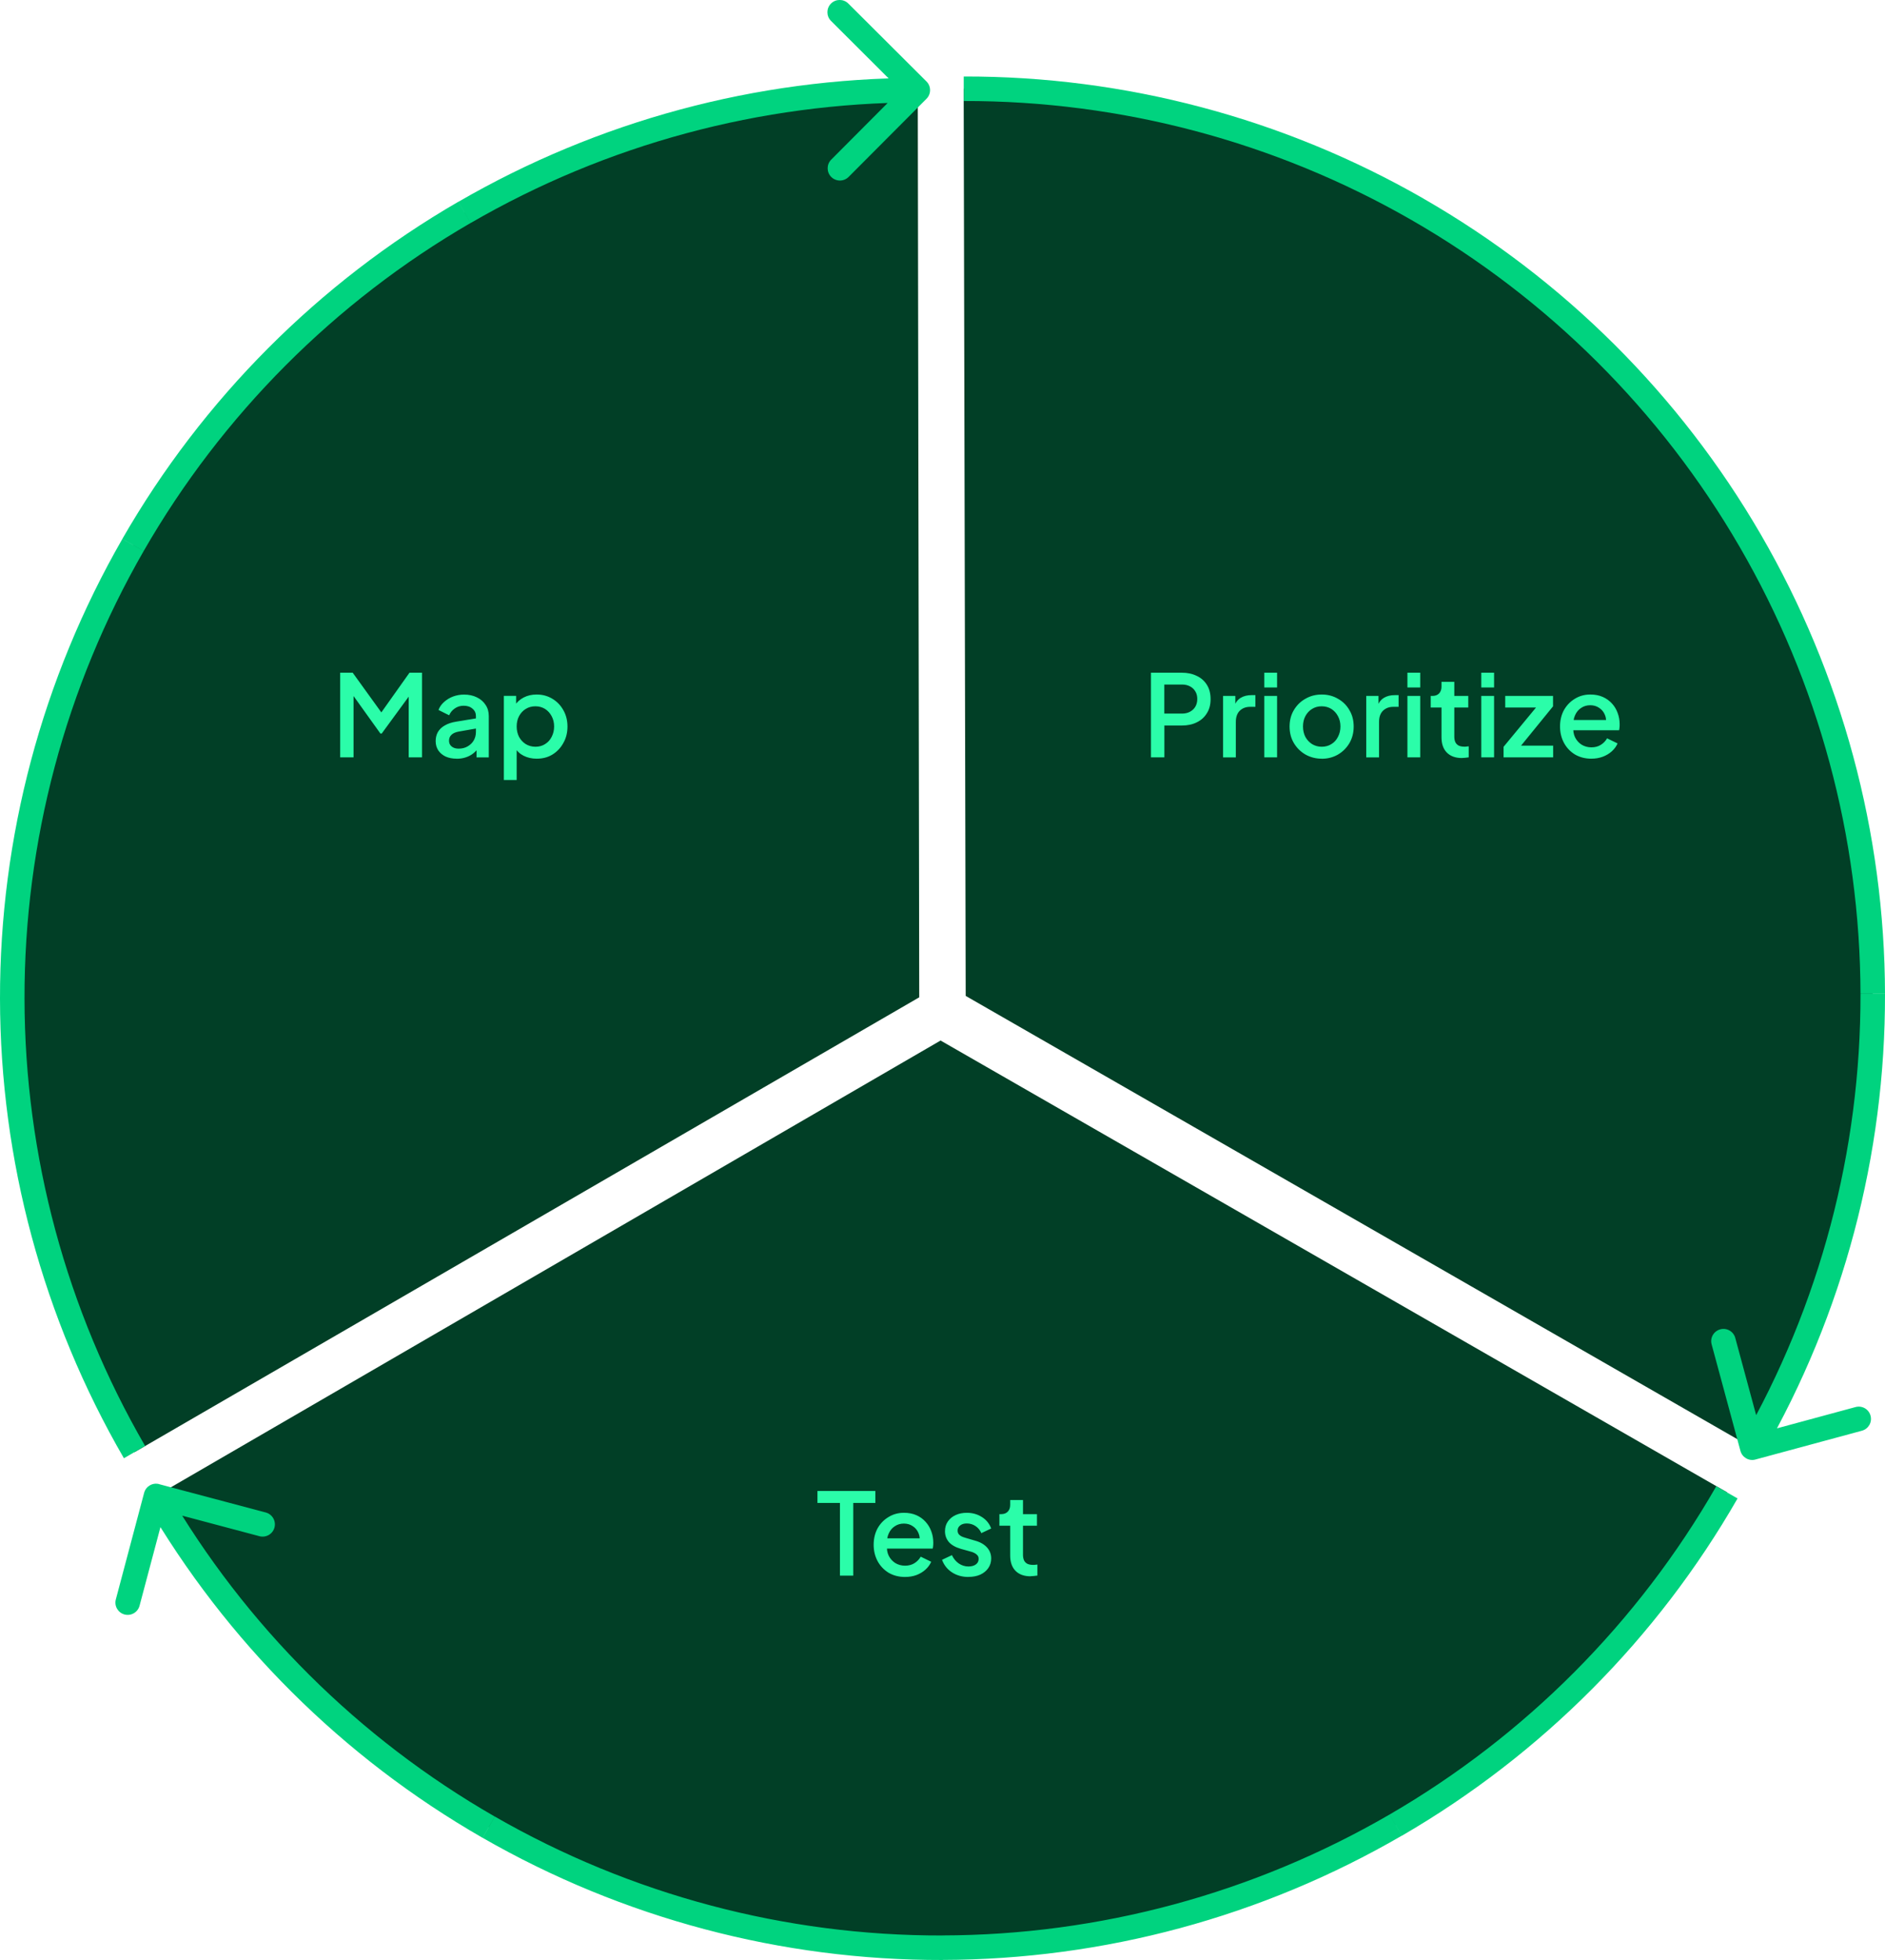
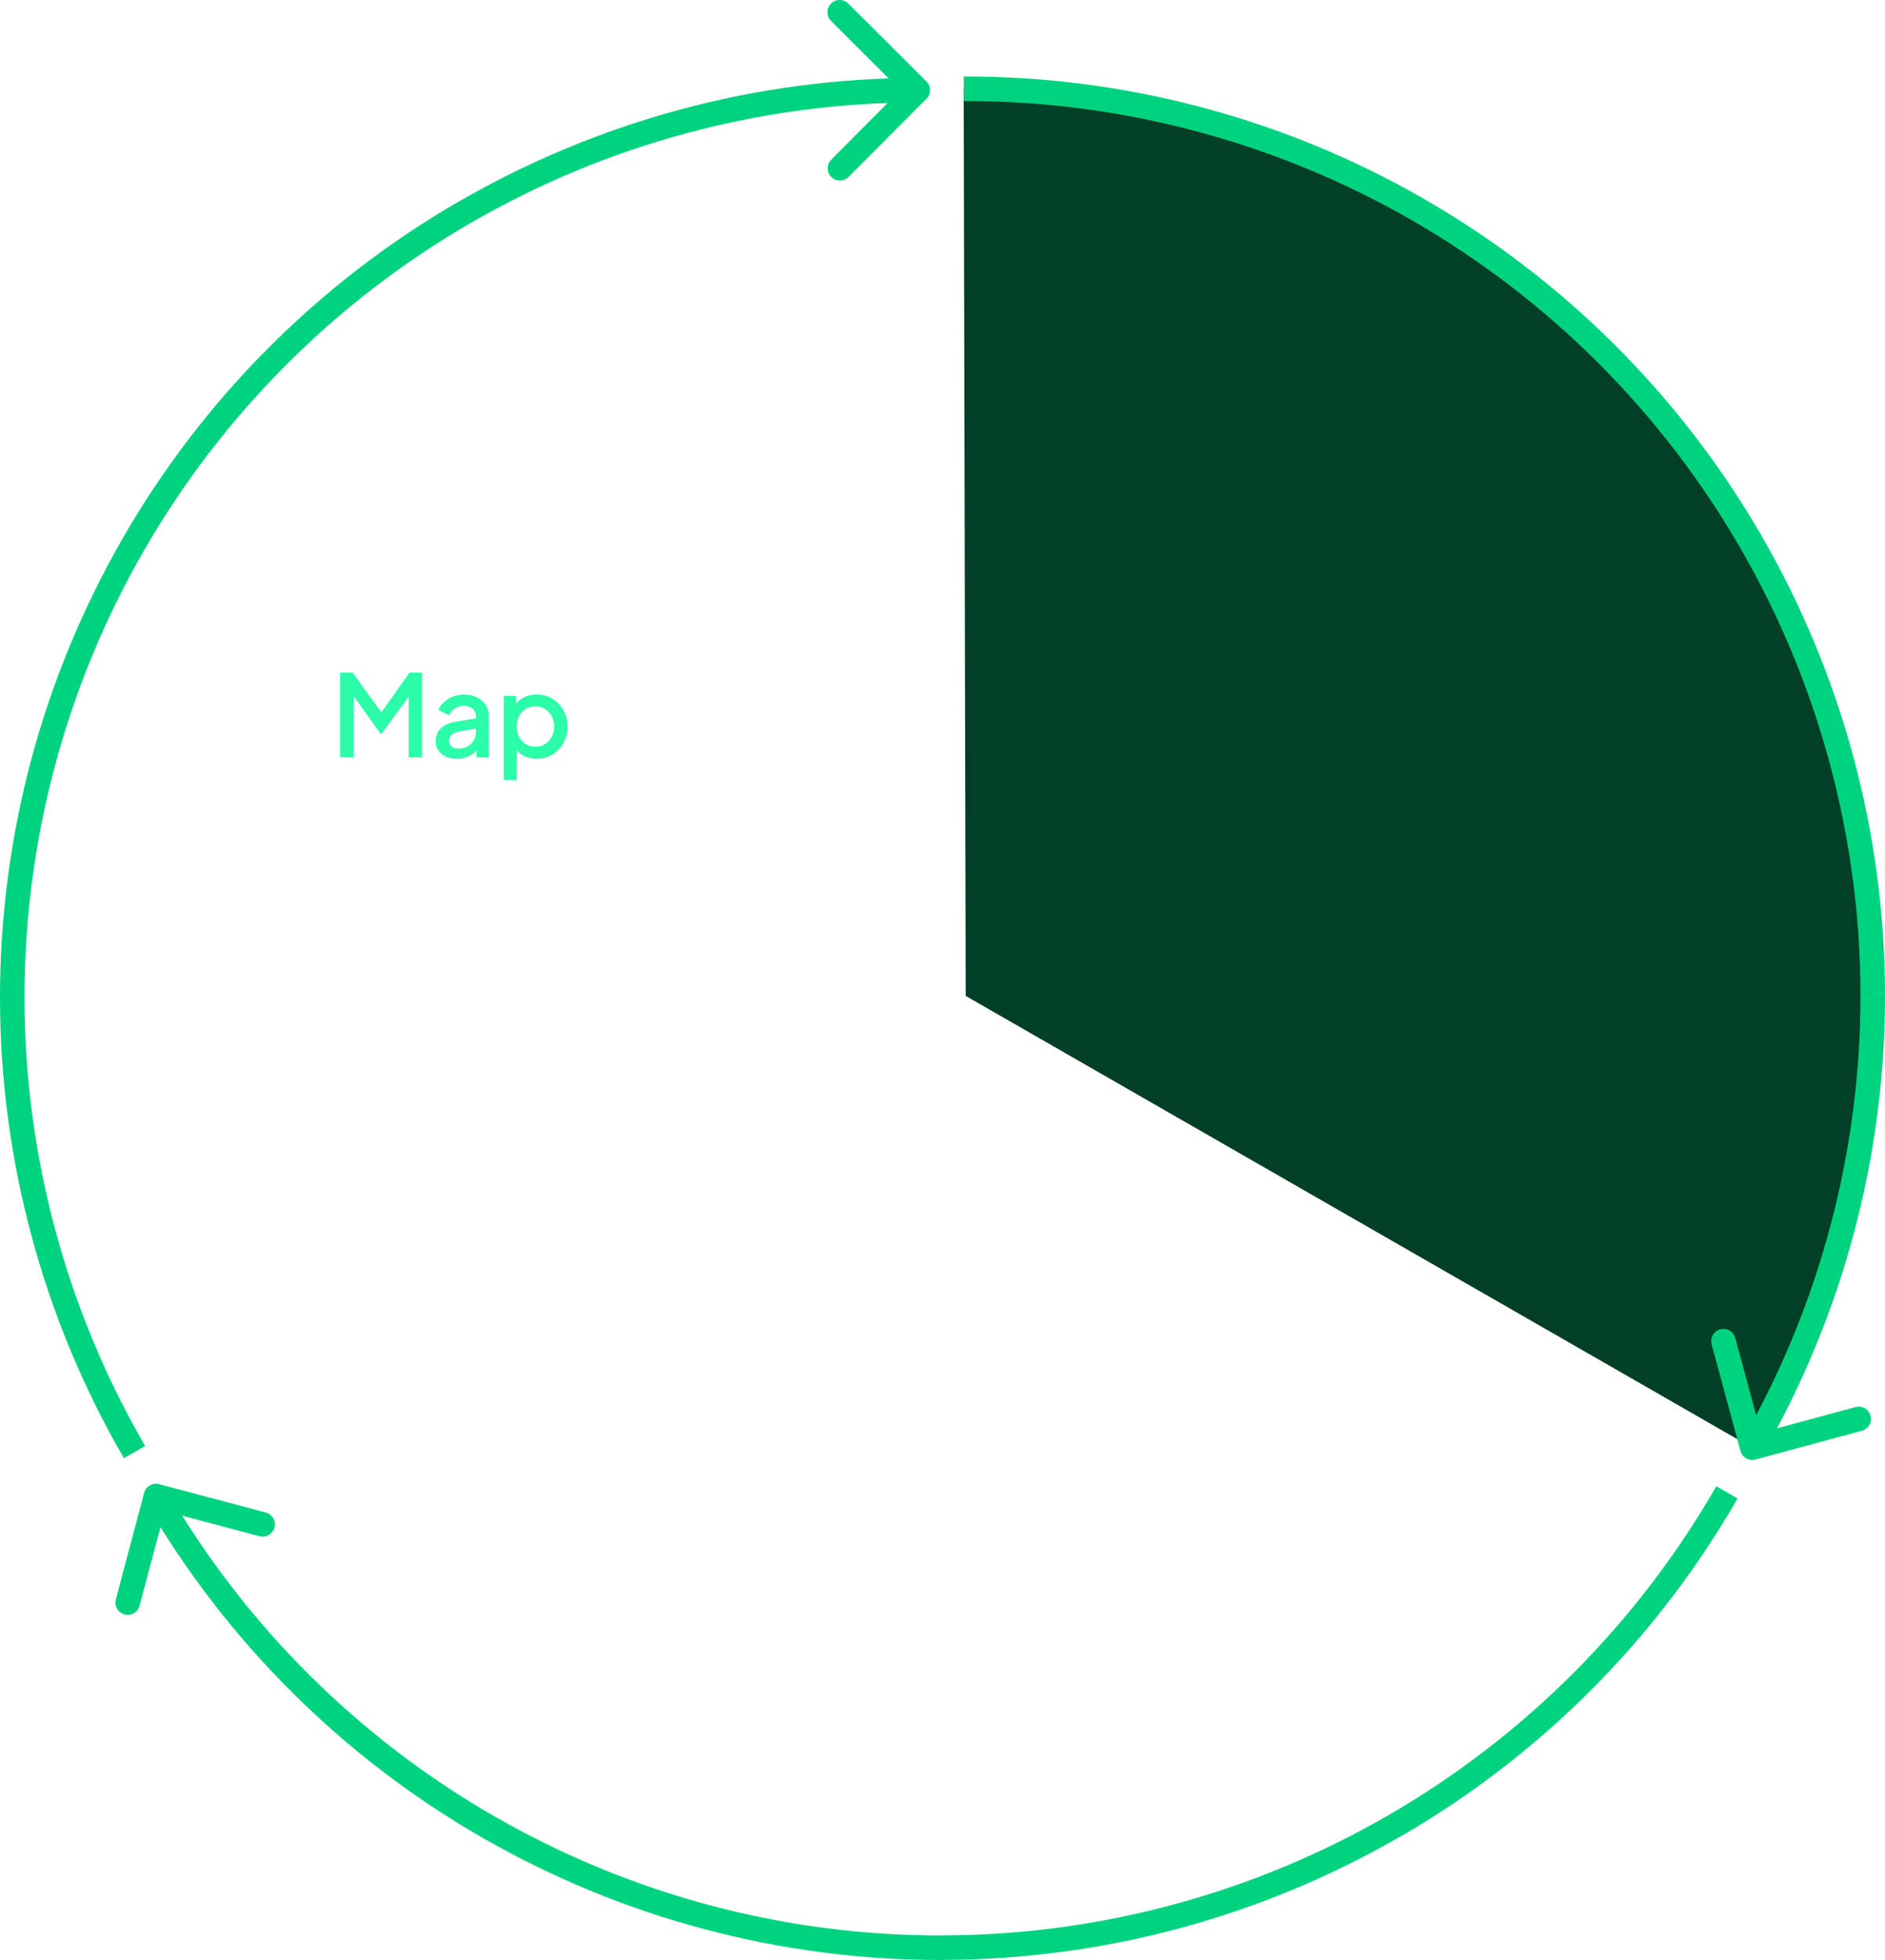
<svg xmlns="http://www.w3.org/2000/svg" id="Layer_2" data-name="Layer 2" viewBox="0 0 307.59 319.77">
  <defs>
    <style>
      .cls-1 {
        fill: #2bfda9;
      }

      .cls-1, .cls-2, .cls-3 {
        stroke-width: 0px;
      }

      .cls-2 {
        fill: #00d37f;
      }

      .cls-3 {
        fill: #013f26;
      }
    </style>
  </defs>
  <g id="Layer_1-2" data-name="Layer 1">
    <path class="cls-3" d="M285.93,236.19c12.94-22.53,19.72-48.07,19.66-74.04-.06-25.98-6.96-51.49-20-73.96-13.04-22.47-31.77-41.11-54.29-54.05-22.53-12.94-48.07-19.72-74.05-19.66l.33,148,128.34,73.71Z" />
    <path class="cls-2" d="M286.45,238.12c-1.07.29-2.16-.34-2.45-1.41l-4.7-17.38c-.29-1.07.34-2.16,1.41-2.45,1.07-.29,2.16.34,2.45,1.41l4.18,15.45,15.44-4.18c1.07-.29,2.17.34,2.45,1.41.29,1.07-.34,2.16-1.41,2.45l-17.38,4.7ZM305.59,162.15h2s-2,0-2,0ZM284.19,235.19c12.76-22.22,19.45-47.41,19.4-73.04h4c.06,26.32-6.81,52.2-19.93,75.04l-3.47-1.99ZM303.59,162.15c-.06-25.63-6.86-50.79-19.73-72.95l3.46-2.01c13.22,22.77,20.21,48.62,20.27,74.95h-4ZM283.86,89.2c-12.86-22.17-31.34-40.56-53.56-53.32l1.99-3.47c22.83,13.11,41.81,32.01,55.03,54.78l-3.46,2.01ZM230.3,35.88c-22.22-12.76-47.42-19.45-73.04-19.4v-4c26.32-.06,52.2,6.81,75.04,19.93l-1.99,3.47Z" />
-     <path class="cls-1" d="M187.81,123.56v-13.81h5.02c.93,0,1.74.17,2.45.52.72.33,1.27.83,1.67,1.48.4.64.59,1.41.59,2.32s-.2,1.66-.61,2.3c-.39.64-.94,1.14-1.65,1.48-.7.35-1.52.52-2.45.52h-2.83v5.19h-2.19ZM189.99,116.42h2.89c.49,0,.93-.1,1.3-.3.37-.2.66-.47.87-.82.21-.36.32-.78.32-1.26s-.1-.89-.32-1.24c-.21-.36-.5-.63-.87-.82-.37-.2-.8-.3-1.3-.3h-2.89v4.73ZM199.58,123.56v-10.02h2v2.02l-.19-.3c.22-.65.58-1.12,1.07-1.41.49-.3,1.09-.44,1.78-.44h.61v1.91h-.87c-.69,0-1.25.22-1.69.65-.42.42-.63,1.03-.63,1.82v5.78h-2.09ZM206.3,123.56v-10.02h2.09v10.02h-2.09ZM206.3,112.16v-2.41h2.09v2.41h-2.09ZM215.67,123.78c-.96,0-1.85-.23-2.65-.68-.79-.46-1.42-1.08-1.89-1.87-.47-.79-.7-1.69-.7-2.69s.23-1.91.7-2.69c.47-.79,1.1-1.41,1.89-1.85.79-.46,1.67-.69,2.65-.69s1.87.23,2.65.69c.79.44,1.42,1.06,1.87,1.85.47.78.7,1.67.7,2.69s-.24,1.92-.7,2.71c-.47.79-1.1,1.41-1.89,1.87-.79.45-1.67.67-2.63.67ZM215.67,121.83c.59,0,1.12-.14,1.58-.43.46-.28.82-.67,1.07-1.17.27-.51.41-1.07.41-1.71s-.14-1.19-.41-1.69c-.26-.49-.62-.88-1.07-1.17-.46-.28-.98-.43-1.58-.43s-1.1.14-1.57.43c-.46.28-.82.67-1.09,1.17-.26.49-.39,1.06-.39,1.69s.13,1.2.39,1.71c.27.49.64.88,1.09,1.17.47.28.99.43,1.57.43ZM222.94,123.56v-10.02h2v2.02l-.18-.3c.22-.65.58-1.12,1.07-1.41.49-.3,1.09-.44,1.78-.44h.61v1.91h-.87c-.69,0-1.25.22-1.69.65-.42.42-.63,1.03-.63,1.82v5.78h-2.09ZM229.66,123.56v-10.02h2.09v10.02h-2.09ZM229.66,112.16v-2.41h2.09v2.41h-2.09ZM238.54,123.67c-1.05,0-1.86-.3-2.45-.89-.58-.59-.87-1.43-.87-2.5v-4.85h-1.76v-1.89h.28c.47,0,.83-.14,1.09-.41.26-.27.39-.64.39-1.11v-.78h2.09v2.3h2.28v1.89h-2.28v4.76c0,.35.06.64.17.89.11.24.29.42.54.56.25.12.57.18.96.18.1,0,.21,0,.33-.02.12-.01.24-.03.35-.04v1.8c-.17.02-.37.05-.58.07-.21.02-.39.04-.56.04ZM241.71,123.56v-10.02h2.09v10.02h-2.09ZM241.71,112.16v-2.41h2.09v2.41h-2.09ZM245.35,123.56v-1.72l5.89-7.13.33.72h-5.95v-1.89h7.8v1.7l-5.82,7.15-.33-.74h6.17v1.91h-8.1ZM259.68,123.78c-1,0-1.89-.23-2.67-.68-.77-.47-1.37-1.1-1.8-1.89-.43-.8-.65-1.7-.65-2.69s.22-1.91.65-2.69c.45-.78,1.04-1.39,1.78-1.83.74-.46,1.58-.69,2.52-.69.75,0,1.43.13,2.02.39.59.26,1.09.62,1.5,1.07.41.44.72.96.93,1.54.22.58.33,1.2.33,1.85,0,.16,0,.33-.02.5-.01.17-.04.33-.07.48h-7.99v-1.67h6.8l-1,.76c.12-.61.08-1.14-.13-1.61-.2-.48-.51-.86-.93-1.13-.41-.28-.89-.43-1.45-.43s-1.05.14-1.48.43c-.43.27-.77.67-1,1.19-.24.51-.33,1.12-.28,1.85-.06.68.03,1.27.28,1.78.26.51.62.9,1.07,1.19.47.28,1,.43,1.59.43s1.12-.14,1.54-.41c.43-.27.77-.62,1.02-1.06l1.71.83c-.2.47-.51.9-.93,1.28-.41.37-.9.67-1.48.89-.57.21-1.19.32-1.87.32Z" />
-     <path class="cls-3" d="M281.8,243.48c-12.94,22.53-31.58,41.25-54.05,54.29-22.47,13.04-47.97,19.94-73.95,19.99-25.98.06-51.52-6.72-74.04-19.66-22.53-12.94-41.25-31.58-54.29-54.05l128.01-74.29,128.34,73.71Z" />
    <path class="cls-2" d="M227.75,297.77l1,1.73h0l-1-1.73ZM25.97,242.13c-1.07-.28-2.16.35-2.45,1.42l-4.62,17.4c-.28,1.07.35,2.16,1.42,2.45,1.07.28,2.16-.35,2.45-1.42l4.11-15.46,15.46,4.11c1.07.28,2.16-.35,2.45-1.42.28-1.07-.35-2.16-1.42-2.45l-17.4-4.62ZM280.06,242.48c-12.76,22.22-31.15,40.7-53.32,53.56l2.01,3.46c22.77-13.22,41.67-32.19,54.78-55.03l-3.47-1.99ZM226.74,296.04c-22.17,12.86-47.33,19.67-72.96,19.72v4c26.34-.06,52.19-7.05,74.96-20.27l-2.01-3.46ZM153.79,315.77c-25.63.06-50.82-6.63-73.04-19.4l-1.99,3.47c22.83,13.11,48.71,19.99,75.05,19.93v-4ZM80.74,296.37c-22.22-12.76-40.7-31.15-53.56-53.32l-3.46,2.01c13.22,22.77,32.2,41.67,55.03,54.78l1.99-3.47Z" />
-     <path class="cls-1" d="M137.06,257.06v-11.86h-3.67v-1.95h9.45v1.95h-3.61v11.86h-2.17ZM147.68,257.28c-1,0-1.89-.23-2.67-.68-.76-.47-1.37-1.1-1.8-1.89-.43-.8-.65-1.7-.65-2.69s.22-1.91.65-2.69c.44-.78,1.04-1.39,1.78-1.83.74-.46,1.58-.69,2.52-.69.75,0,1.43.13,2.02.39.59.26,1.09.62,1.5,1.08.41.45.72.96.93,1.54.22.58.33,1.2.33,1.85,0,.16,0,.33-.02.5-.01.17-.04.33-.07.48h-7.99v-1.67h6.8l-1,.76c.12-.61.08-1.14-.13-1.61-.2-.48-.51-.86-.93-1.13-.41-.28-.89-.43-1.45-.43s-1.05.14-1.48.43c-.43.27-.77.67-1,1.19-.24.51-.33,1.12-.28,1.85-.06.68.03,1.27.28,1.78.26.51.62.9,1.07,1.19.47.28,1,.43,1.59.43s1.12-.14,1.54-.41c.43-.27.77-.62,1.02-1.06l1.71.83c-.2.47-.51.9-.93,1.28-.41.37-.9.67-1.48.89-.57.21-1.19.31-1.87.31ZM158.04,257.28c-1.03,0-1.93-.25-2.71-.76-.77-.51-1.3-1.19-1.61-2.04l1.61-.76c.27.57.64,1.02,1.11,1.35.48.33,1.01.5,1.59.5.49,0,.9-.11,1.2-.33.31-.22.46-.52.46-.91,0-.25-.07-.45-.2-.59-.14-.16-.31-.29-.52-.39-.2-.1-.4-.17-.61-.22l-1.58-.44c-.86-.25-1.51-.62-1.95-1.11-.42-.51-.63-1.09-.63-1.76,0-.61.15-1.13.46-1.58.31-.46.74-.81,1.28-1.06.54-.25,1.15-.37,1.83-.37.91,0,1.73.23,2.45.69.72.45,1.22,1.07,1.52,1.87l-1.61.76c-.2-.48-.51-.86-.94-1.15-.42-.28-.9-.43-1.43-.43-.46,0-.82.11-1.09.33-.27.21-.41.49-.41.83,0,.23.06.43.18.59.12.15.28.27.48.37.2.09.4.16.61.22l1.63.48c.83.23,1.46.61,1.91,1.11.44.49.67,1.09.67,1.78,0,.59-.16,1.12-.48,1.58-.31.44-.74.8-1.3,1.06-.56.25-1.21.37-1.95.37ZM168.16,257.17c-1.05,0-1.87-.3-2.45-.89-.58-.59-.87-1.43-.87-2.5v-4.86h-1.76v-1.89h.28c.47,0,.83-.14,1.09-.41.26-.27.39-.64.39-1.11v-.78h2.09v2.3h2.28v1.89h-2.28v4.76c0,.35.06.64.17.89.11.24.29.42.54.56.25.12.57.18.96.18.1,0,.21,0,.33-.02.12-.01.24-.02.35-.04v1.8c-.17.02-.36.05-.57.07-.21.02-.4.04-.56.04Z" />
-     <path class="cls-3" d="M21.95,236.92c-13.03-22.48-19.91-47.99-19.95-73.97-.04-25.98,6.75-51.51,19.71-74.03,12.95-22.52,31.61-41.23,54.08-54.26,22.48-13.03,47.99-19.91,73.97-19.95l.24,148L21.95,236.92Z" />
    <path class="cls-2" d="M2,162.95H0s2,0,2,0ZM151.18,16.12c.78-.78.78-2.05,0-2.83l-12.75-12.71c-.78-.78-2.05-.78-2.83,0-.78.78-.78,2.05,0,2.83l11.33,11.3-11.29,11.33c-.78.78-.78,2.05,0,2.83.78.78,2.05.78,2.83,0l12.71-12.75ZM23.68,235.91c-12.85-22.17-19.64-47.34-19.68-72.97H0c.04,26.34,7.02,52.19,20.22,74.97l3.46-2.01ZM4,162.94c-.04-25.63,6.66-50.82,19.44-73.03l-3.47-1.99C6.85,110.74-.04,136.62,0,162.95h4ZM23.44,89.91c12.78-22.22,31.18-40.68,53.35-53.53l-2.01-3.46c-22.78,13.2-41.69,32.17-54.81,54.99l3.47,1.99ZM76.79,36.39c22.17-12.85,47.34-19.64,72.97-19.68v-4c-26.34.04-52.19,7.02-74.97,20.22l2.01,3.46Z" />
    <path class="cls-1" d="M55.51,123.56v-13.81h2.04l5.19,7.19h-1.02l5.1-7.19h2.04v13.81h-2.17v-11.23l.81.22-5.21,7.12h-.22l-5.1-7.12.72-.22v11.23h-2.19ZM74.51,123.78c-.68,0-1.28-.12-1.8-.35-.51-.25-.9-.58-1.19-1-.28-.43-.43-.94-.43-1.52,0-.54.12-1.03.35-1.46.25-.43.62-.8,1.13-1.09.51-.3,1.14-.51,1.91-.63l3.48-.57v1.65l-3.08.54c-.56.1-.96.28-1.22.54-.26.25-.39.57-.39.96s.14.7.43.94c.3.24.67.35,1.13.35.57,0,1.06-.12,1.48-.37.43-.25.77-.57,1-.98.24-.42.35-.88.35-1.39v-2.57c0-.5-.18-.9-.56-1.21-.36-.32-.84-.48-1.44-.48-.56,0-1.04.15-1.46.45-.41.28-.71.65-.91,1.11l-1.74-.87c.18-.49.49-.93.91-1.3.42-.38.91-.68,1.46-.89.57-.21,1.17-.32,1.8-.32.79,0,1.49.15,2.09.45.62.3,1.09.71,1.43,1.24.35.52.52,1.12.52,1.82v6.74h-2v-1.82l.43.06c-.23.41-.54.76-.91,1.06-.36.3-.77.52-1.24.68-.46.16-.97.24-1.54.24ZM82.22,127.26v-13.73h2v2.07l-.24-.48c.37-.57.86-1.01,1.48-1.33.62-.32,1.32-.48,2.11-.48.95,0,1.8.23,2.56.69.77.46,1.36,1.08,1.8,1.87.45.79.67,1.68.67,2.67s-.22,1.88-.67,2.67c-.43.79-1.02,1.42-1.78,1.89-.75.46-1.61.68-2.58.68-.78,0-1.49-.16-2.13-.48-.63-.32-1.12-.79-1.46-1.39l.33-.39v5.74h-2.09ZM87.37,121.83c.59,0,1.12-.14,1.57-.43.46-.28.82-.67,1.07-1.17.27-.51.41-1.07.41-1.71s-.14-1.19-.41-1.69c-.26-.49-.62-.88-1.07-1.17-.46-.28-.98-.43-1.57-.43s-1.11.14-1.58.43c-.46.28-.82.67-1.09,1.17-.26.49-.39,1.06-.39,1.69s.13,1.2.39,1.71c.27.49.64.88,1.09,1.17.47.28,1,.43,1.58.43Z" />
  </g>
</svg>